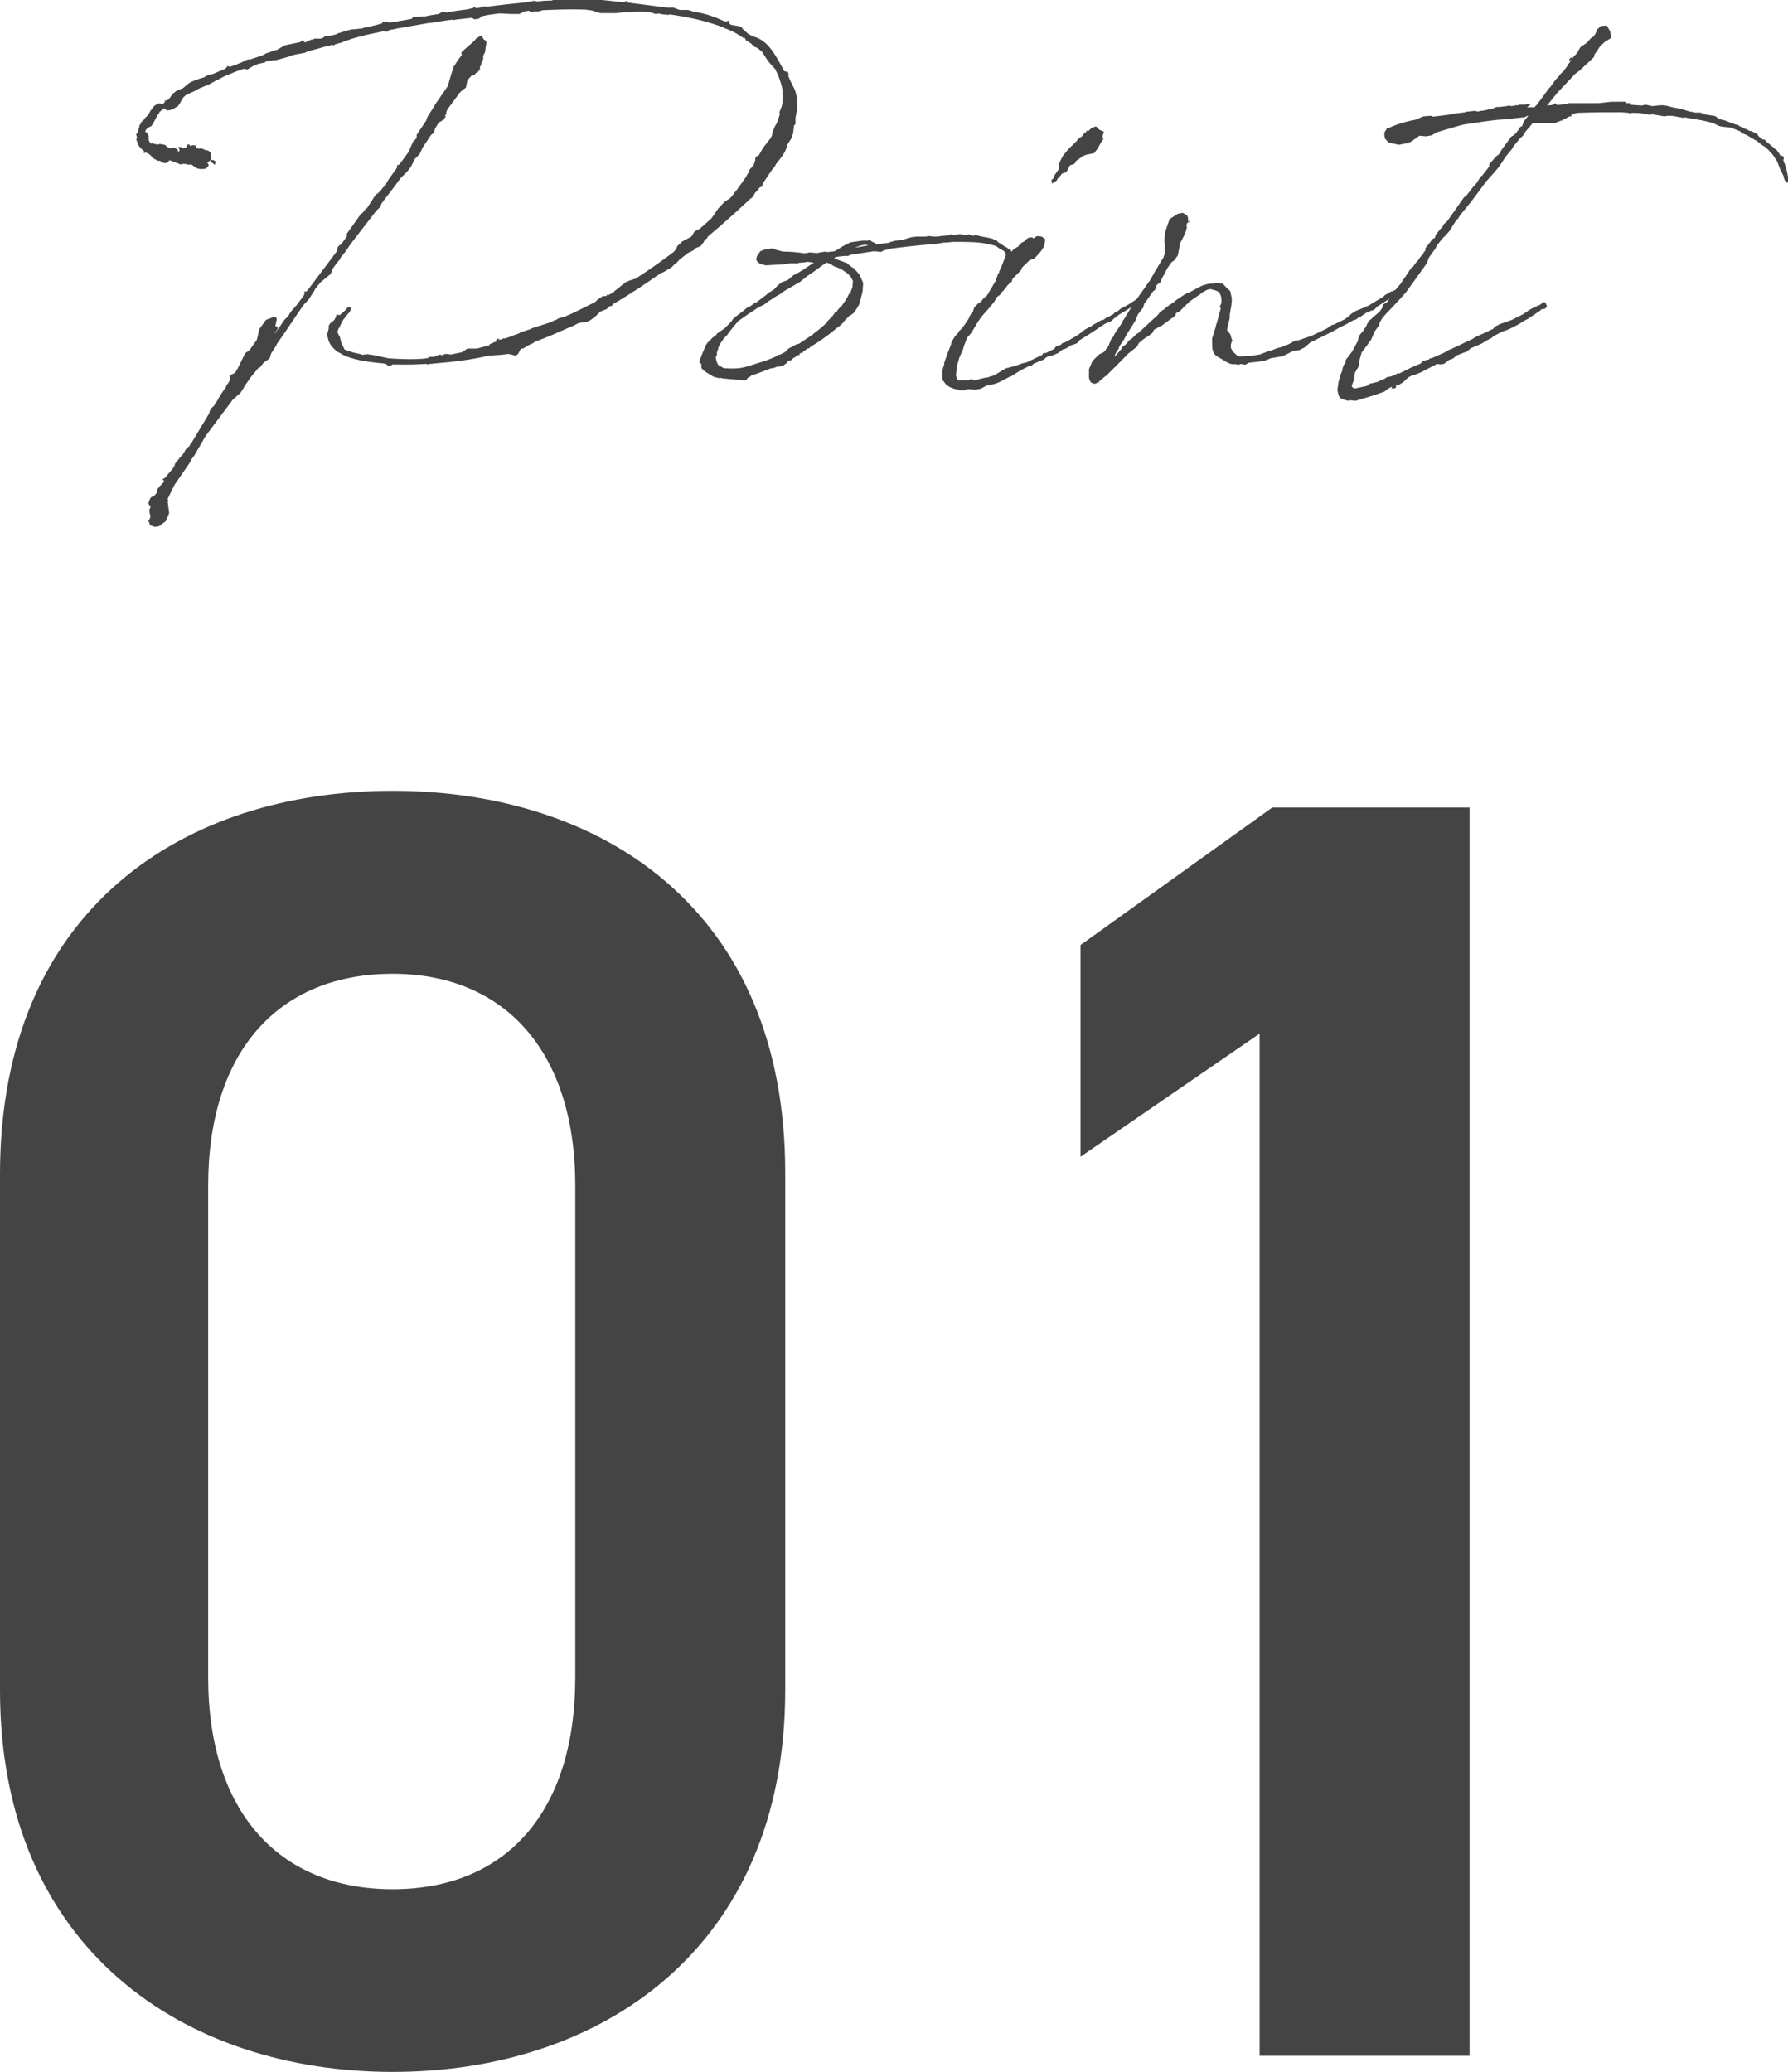
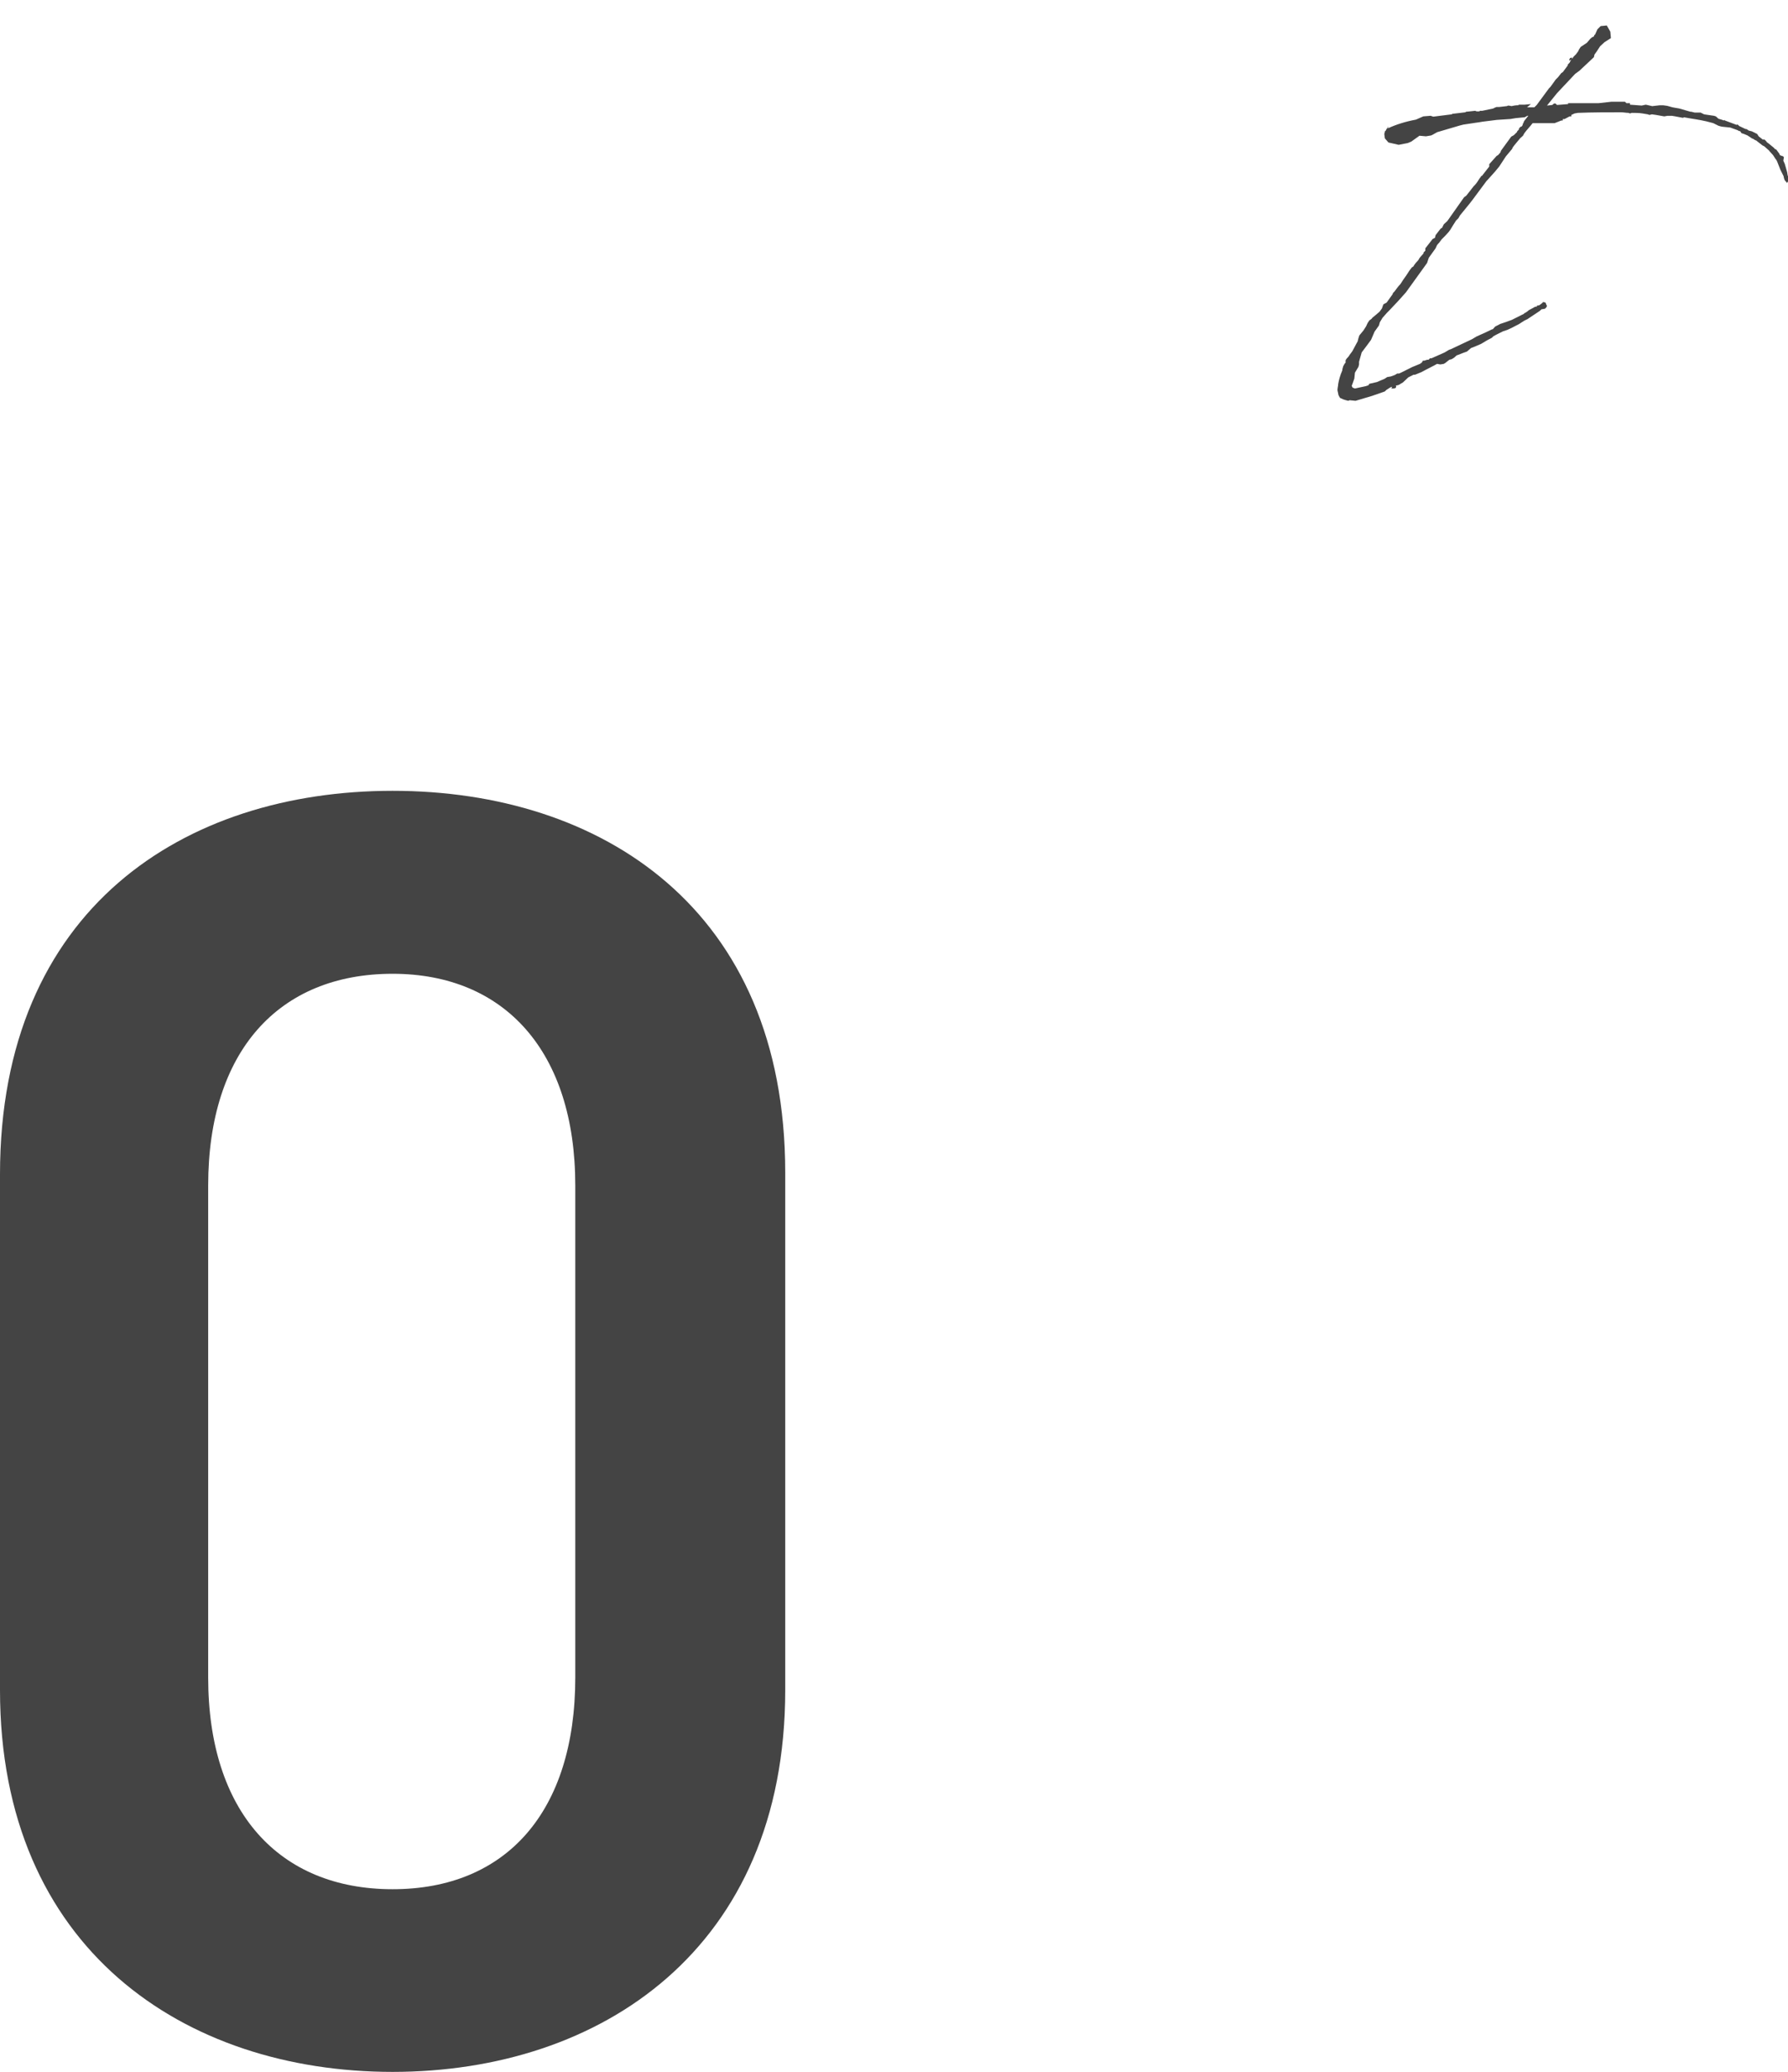
<svg xmlns="http://www.w3.org/2000/svg" id="_レイヤー_2" data-name="レイヤー 2" viewBox="0 0 60.98 70.66">
  <defs>
    <style>
      .cls-1 {
        isolation: isolate;
      }

      .cls-2 {
        fill: #444;
      }
    </style>
  </defs>
  <g id="_レイヤー4" data-name="レイヤー4">
    <g>
      <g id="Estate_Selection" data-name="Estate Selection">
        <g class="cls-1">
-           <path class="cls-2" d="M5.52,3.57l.11-.09-.02-.05h.08l.08-.06.12-.17.14-.11.21-.08.2-.17.09-.05.14-.06.18-.06.11-.03.09-.06.22-.06.4-.17.06-.05.02-.05.09.03.26-.09.02-.02h.02l.08-.03.03-.02s.03-.02.06-.02l.03-.03.15-.05v.02l.43-.14.11-.05.02-.02.18-.06.15-.06v.02l.02-.02h.03l.05-.03.09-.05.05-.03.09-.05.12-.03.4-.08.08-.06h.03l.03.02.02.05.06-.02.17-.08h.06v.02l.03-.05h.21s.06-.02.09-.02l.05-.05.29-.05s.08-.02.12-.03l.05-.03.29-.09.12-.03.08-.02h.06l.29-.03.06-.03h.05l.38-.09.18-.05.02-.06h.05l.02.03.09-.03.05.03.22-.02c.18-.05.37-.06.57-.11l.03-.05.31-.03h.11c.14-.03.29-.06.45-.08l.15-.08.05.03.02-.03.06.03c.23-.05.48-.08.72-.11l.11-.03h.05l.08-.06.03.05s.09,0,.14-.02l.12-.03.05-.02.05.02h.02c.46-.06.91-.11,1.35-.15l.26-.05.11.02c.17-.02.34-.03.49-.03l.15-.05h.18l.25.02h.23l.03-.02.08.02h.18l.11-.02.2-.03h.11l.14.03.05.03.49.05c.09.02.18.03.28.03l.06-.05.06.06,1.34.17h.22l.15.06s.05.02.08.02h.25l.09.02.14.05h.03c.35.05.68.17,1,.32h.09l.03-.03.03.03.03.09.05.03.29.05.06.02.03.06.2.18c.09.05.18.09.28.12.46.18.69.69.95,1.15l.11.02.03.05v.11l.05.11.03.08.05.06v.02h.02l-.02.02c.18.28.22.68.11,1.11v.22l-.05.05-.03.26-.06.18-.12.18-.08.23-.06.11-.08.12-.18.23-.06.11-.08.09-.31.46-.02.05.02.05-.05.02-.06.02c-.05.08-.11.14-.17.2l-.02.05-.06.09-.11.08s-.06.08-.09.09c-.45.42-.88.8-1.32,1.17l-.02.05-.08.06-.05.09-.08.11-.05.03-.15.06-.05.06-.09.05-.11.05-.29.23-.11.12-.05.03-.12.12-.06.03-.05.03-.08.05-.09.05-.08.03c-.54.38-1.08.74-1.62,1.05l-.03.05-.05.02h-.03l-.06.05-.05.05-.22.09-.14.14-.18.14-.11.06-.31.05-.12.06-.05.03-.08.03c-.42.18-.82.37-1.23.51l-.08.06-.12.05-.2.12-.09.02-.09.17-.08.06-.25-.06-.23.03-.45.03c-.58.14-1.18.21-1.78.26-.06,0-.14.02-.23.02l-.06.02-.05-.02c-.28.02-.65.03-1.05.02h-.11l-.08.06h-.05l-.09-.08-.11-.02h-.02c-.52-.05-1.02-.12-1.37-.31l-.08-.05h-.02c-.21-.14-.35-.31-.38-.52l-.03-.09.02-.09.03-.06v-.05l.02-.02-.02-.05.02-.05-.02-.03.03.02.02-.05.02-.02.05-.03.09-.09.06-.12v-.05h.03l.08.02c.08-.06.15-.12.23-.2l.03-.05.06-.03h.06v.11l-.02.02s0,.03-.02.05l-.09.09-.03.05-.09.11-.06.11-.06.12.02.03-.05.02-.05.12.02.08.06.11.05.2.11.23c.2.08.42.14.52.15l.08.03.18-.02.21.03.23.05.28.06c.45.03.89.05,1.31,0l.05-.02.05-.03h.14l.12-.05.09-.03.06.03.05-.03.09-.02.17.02c.12-.02.25-.05.38-.08l.18-.12h.31c.15-.03.29-.08.45-.12v-.03l.05-.02.11-.05.08-.03-.03-.02.03-.05.06-.02h.02v.02l-.03.03.05-.02h.06l.06-.03.02-.02.03.02.26-.09.06-.03.15-.05.11-.06.29-.09.05-.03.68-.22.09-.05.09-.03.03-.03.17-.05h.03c.35-.15.72-.34,1.08-.52l.09-.09.17-.11h.12l.03-.06.03.03.2-.11v-.02l.12-.09.17-.14.12-.09.12-.05.18-.06h.02c.45-.29.89-.6,1.31-.92l.09-.11.03-.09.11-.09.05-.06.32-.17.11-.18.18-.09.25-.22.03-.03.12-.11.22-.32.14-.15.11-.11.15-.09c.08-.08.14-.17.2-.25l.03-.03.32-.45.06-.12.06-.05v-.08l.14-.15.05-.15.02-.14.11-.05.14-.25.25-.32.06-.11v-.05l.06-.17.02-.05.03-.06.05-.08.11-.32-.02-.06.08-.2c.02-.08.03-.17.03-.25v-.14c0-.09,0-.17-.02-.26-.05-.22-.14-.43-.23-.62l-.02-.02-.11-.12-.12-.14-.2-.31-.02-.02-.15-.12-.06-.02-.05-.03-.09-.09-.12-.08-.06-.03-.03-.08h-.05l-.17-.11c-.12-.08-.26-.14-.4-.2l-.09-.03-.02-.02-.14-.05c-.55-.2-1.14-.32-1.72-.4v.02l-.23-.02-.14-.03-.09.02-.14-.05-.23-.03h-.18l-.35.02h-.2l-.25.03h-.52l-.12-.03-.18-.06-.22-.03c-.49-.02-.98,0-1.48.02l-.03.02-.11.02h-.14l-.09.03-.08-.05c-.06,0-.11.02-.15.02l-.18.09h-.23l-.46-.02-.37.05-.14.03-.09.02-.03.03-.06.05-.15.02-.05-.03-.05-.02-.54.06-.05.02-.03-.02-.18.02-.58.09h-.05l-1.03.18h-.02l-.22.05h-.03s-.05.02-.08.02l-.06.05h-.08l-.02-.02-.66.14-.08.03-.03.03-.05-.02-.28.08-.14.05-.15.05-.06.03-.08.02-.17.05-.02.03-.09-.02-.06.03-.15.03-.43.12-.14.03-.12.06-.42.08-.12.05-.43.12-.23.02-.14.03-.02.03-.23.05-.15.06-.14.08-.08.05-.11-.02h-.03l-.17.06-.08.03-.37.15-.35.18-.09.05-.11.06-.34.14-.2.11-.14.06-.12.06-.03.03-.06.05v.05h-.03l-.06.12-.08.12-.05.03-.15.09-.17.03-.08-.06-.02-.02-.17.14v.02l-.02.05h-.02l-.05.09-.09.17-.05.09-.02.02-.02.03-.03.02-.06.02-.09.08-.03.08.06.02.06.12v.14l.05.09.03.03.03-.02.09.03.12.02.06-.02.17.03.03.02.05.05.05.02.03.03.15-.02.08.03.06.06v.06l.05-.05v-.05l-.03-.03-.03-.02.06-.03h.03l.11.05.03-.02h.05l.02-.03.02-.05.02-.03h.06l.03.06v-.02l.02.02v-.02l.09-.02.08.02v.08l.11.02.08-.02.05.05v-.05l.03.05.09.03h.05l.08.06.03.05-.02.02.03.11-.03.09h.09l.06.03.02.05-.03.09-.02-.03-.08-.06-.05-.03.03-.02-.03-.02-.03.03h-.02l-.05.06.03.03.02.05-.09.11-.17.02-.15-.03-.2-.14s-.03.02-.06.02l-.15-.03h-.06l-.08.02-.28-.11h-.02l-.02-.02h-.03l-.03-.02-.02.03-.02.02-.06.05h-.08l-.08-.02v-.02l-.11-.05.02.02h-.03l-.06-.03-.11-.06-.08-.08v-.02h-.03v-.02l-.14-.08-.08.02.02-.06c-.15-.11-.23-.23-.25-.35l-.03-.06.03-.02v-.06l-.03-.09.08-.08-.02-.02.02-.03v-.06l.03-.05v-.05l.06-.09-.02-.02v-.02l.02.02.03-.03.03-.05h.02l.03-.03.05-.08h.02l.11-.14v-.02l.06-.09.09-.12.14-.09h.09ZM8.82,12.54l-.28.34-.05.08-.09.12-.11.18-.09.14-.09.08-.17.15-.92,1.23-.05.08-.06.11-.28.48-.09.12-.08.15-.29.42-.2.29-.03.05-.22.45v.03l.02.03v.03h-.02l.02.17.03.22-.03.09-.09.2-.23.17-.14.02-.15-.05-.03-.06-.02-.08-.03.03v-.05h.03l.02-.05.03-.08v-.06s-.02-.02-.02-.03c0-.05-.02-.09,0-.14h-.02v-.02l.02-.02.03-.09-.03-.02-.05-.08.03-.09.05-.11.14-.08.02-.03.05-.05.02-.08v-.05l.12-.14.03-.02.08-.11-.05-.06.02-.03h.03l.05-.05.26-.31.02-.05.03-.03v-.05l.11-.14.09-.11.08-.09.05-.08.05-.09.03-.02v-.02l.05-.03.05-.05.02-.05.05-.06.57-.95.02-.03.03-.11.03-.06.12-.11.03-.08.05-.05c.09-.17.2-.34.31-.49l.03-.08.05-.06.05-.09.02-.05-.02-.11.03-.03.11-.05.05-.03.09-.15.25-.51.15-.11.25-.35.02-.08.06-.28.23-.32.29-.11.06.03.02.06-.05.23.08.03v.06l-.03.05-.06.08-.02.05.17-.23.02-.03.06-.09.08-.12.14-.14.05-.09.08-.11.14-.15.26-.35.03-.08-.02-.03.03-.03h.06l1.03-1.37.03-.14.05-.06.06-.03.2-.28v-.09l.49-.69h.03l.11-.14v-.03h.05l.31-.48.06-.03.06-.06.02-.03.03-.02.06-.08.12-.12v-.03l.09-.15.06-.08.02-.03.2-.28v-.08l.08-.03.31-.42.11-.25.05-.11.12-.12v-.11l.32-.48.05-.14.15-.23.14-.23.4-.58.11-.38.09-.28.17-.26.11-.14s-.03-.06,0-.11l.42-.37.09-.11h.03l.03-.03c.06-.03.11-.05.14.02l.05.08h.03l.05.08-.05.35-.06.11v.11l-.05.14-.03.03.03.02-.05.06-.02.08.02.03v.02l-.02-.02-.08.11h-.03l-.03.02-.03.05-.08.03h-.03l-.05.06-.08.08-.03.12-.03.15-.11.08-.09.08-.43.58-.03.08h-.02l.02.06-.03.03-.02.06.03.02-.02.03v-.03l-.06.11h-.03l-.05.05h-.03l-.03.03h-.02l-.14.23v.02l-.03.11-.08.06-.03.03-.28.42-.02.05-.08.17-.17.17-.11.23-.06.09-.09.11-.22.22-.06.08c-.18.26-.4.52-.58.77l-.06.14-.12.11-.88,1.14v.02l-.03.02-.03.05-.02.03-.12.17-.14.17-.02.06-.12.14-.15.21-.03.11-.03.05-.34.28-.2.25v.02l-.11.17-.09.14-.08.09-.08.08c-.31.43-.63.94-.94,1.37v.02l-.18.28-.02.06-.02.08-.05.06-.17.12-.14.18Z" />
-           <path class="cls-2" d="M29.38,10.15l-.06.12s0,.08-.02.12l-.09.15-.11.15-.14.09-.15.15-.06.08-.08.08-.12.09-.03.02c-.26.23-.58.45-.91.65v.03h-.05l-.17.11v.02l-.03.03h-.06s-.02.02-.03.02v.05h-.06l-.12.09h-.02l-.08.08-.11.03-.06.08-.11.08-.06.02-.17.02-.06.03-.09.02h-.03c-.25.09-.46.18-.68.25l-.06.05-.05.02-.06.08-.05.02-.11-.03h-.11l-.29-.02-.28-.03v-.02s-.05.02-.06.02c-.09-.02-.15-.03-.23-.06-.06-.05-.38-.2-.4-.31v-.14l-.05.02-.02-.09.11-.28.11-.26.06-.09.18-.18.11-.08.03-.05.26-.18.23-.23.05-.08.06-.06.34-.26.09-.08.08-.02.03-.03.12-.08.03-.05.02.03.37-.28.08-.08.05-.02.14-.09.11-.12.14-.12.22-.08.2-.17.12-.06.14-.08c.15-.09.29-.2.43-.28l-.21-.03c-.11.02-.2.03-.29.03l-.05.02-.02.02-.05-.02h-.18c-.14.02-.31.05-.48.05h-.02l-.35.02-.18-.05-.09-.06-.05-.08.02-.11.12-.18.12-.05.15-.03.15-.02.12.05.23.06c.23,0,.48.02.74.06l.17-.03.25.02.29-.05.05.02.26-.03s.09-.05.14-.08l.14-.09.12-.06.05-.02.08-.05.12-.02.14-.02c.11-.02.22-.03.32-.02l.11-.02.05.05c.06.02.11.05.17.09l.43-.05.02-.02.18-.05.23-.02.25-.08.09-.02.15-.02h.31l.12-.02.18.02h.02c.06,0,.14,0,.2-.02.08,0,.17-.02.26-.02l.06-.02.03-.02h.03l.03.03h.09l.09-.03h.11l.14.02h.03l.11-.02.09.05h.05l.06-.02.12.02.06.02c.18.03.34.06.43.09l.06.05h.06l.05.06c.09.05.17.11.26.17h.03l.05.05.08.03.05.09.06.09v.05l-.09.08-.05.11-.14.25-.06.09v.02s-.03.03-.03.05l-.06.09-.09.03v-.12l.03-.05v-.03c.02-.06.06-.14.09-.2l.03-.08.11-.28s-.02-.03-.02-.06l-.05-.08-.15-.08-.12-.09-.23-.06c-.34-.08-.77-.08-1.02-.08h-.23l-.18.02c-.17,0-.25.03-.4.05-.68.05-1.15.11-1.6.17l-.03.02-.14.03-.08.05-.25-.02c-.25.03-.49.08-.77.11l-.12.05h-.12l-.28.03-.08.05c.15.05.29.11.4.15h.03l.05.05.03.02.06.05.12.08.18.2.05.11.08.18-.02.28c-.02.08-.03.15-.06.23ZM29.01,10.04v-.09l.06-.14.02-.21v-.02l-.08-.15-.09-.09-.11-.08-.12-.08-.11-.05-.14-.05-.12-.08-.09-.03s-.03-.02-.03-.02c-.2.12-.38.28-.66.46l-.14.11-.11.09-.55.32-.15.11-.11.06-.31.2-.02.02-.08.06-.23.12-.18.12-.17.11-.08.06-.22.15-.02.02-.17.2-.14.18-.08.11s-.02.02-.03.02c-.11.12-.2.26-.25.38v.03l-.02.06-.03.08v.09l-.02.03-.02.05c.02.12.05.23.12.29h.03l.09.06s.06.02.09.02c.51.03.62-.02,1.12-.18.22-.06.45-.15.66-.25l.02-.03h.05l.18-.09.12-.12.26-.14.06-.02h.03l.48-.32.05-.05.03-.02c.12-.09.25-.2.37-.31l.05-.06.03-.05.09-.08.09-.11.05-.08.06-.02.03-.06.05-.05.03-.05h.03c.12-.17.23-.32.29-.48ZM29.61,8.37c-.11-.06-.31.02-.46.08l.46-.08Z" />
-           <path class="cls-2" d="M36.24,11.92l-.15.12-.22.09-.14.03-.08.05-.02.03-.05.03-.2.08-.14.06-.02.03-.05.03-.11.03-.23.12-.09.05-.23.15-.12.05-.09.05-.17.09-.14.06-.09.03-.25.05-.21.11-.18.03-.26-.02-.17.05-.29-.06c-.15-.05-.28-.12-.35-.25l-.06-.06.02-.09c-.02-.12-.02-.26.05-.42v-.06l.11-.31.12-.31.03-.11.11-.18.11-.12.03-.06.09-.08s.06-.09.11-.15l.12-.18.05-.11.05-.09.05-.05.05-.15.14-.14.09-.05.06-.09.14-.12.29-.49.08-.23.17-.22.11-.09.06-.12.06-.05.03-.15v-.08l.08-.12.11-.08.05-.03h.03v-.03l.11-.11.11-.06c.06-.08.14-.14.25-.12.02,0,.03.02.05.03l.05-.03.02-.03.09-.02.12.02.11.08v.08l-.03.17-.11.17-.15.17-.05.05-.06.05h-.03l-.09.03-.26.25-.03.08-.02.03-.22.22s-.05.05-.06.06l-.02.09-.14.12-.11.15-.12.12-.03.06-.11.08-.06.11-.03.05-.18.22-.23.26-.11.15-.09.14-.17.29c-.12.14-.14.15-.15.18l-.11.28-.03.12-.12.26-.09.32v.09l-.03.18c.03.14.05.15.05.17l.06.03.09-.02h.05l.11.02.09-.03.09-.02.06.03h.08l.32-.08h.05c.08-.03.17-.05.26-.08l.08-.05.18-.11.14-.08.31-.08.25-.09.14-.03.54-.26.03-.06h.09l.28-.14.02-.02.03-.05.12-.06h.05l.05-.06.09-.03.12-.06.15-.09.14-.08.17-.12.05-.05.18-.11.08-.03.06-.05.32-.18h.05l.11-.08.08-.03.08-.05s.03-.02.05-.02l.08-.08.11-.05.06-.06.11-.06.15-.08.08-.05c.12-.08.26-.17.43-.26l.03-.06h.05l.05.02.05.09-.05.06-.05.03-.09.05-.03.05-.03-.02h-.02v.03l-.2.11h-.05l-.48.29-.14.11-.14.12-.14.05-.09.05c-.29.2-.57.38-.83.54l-.06.08-.05.03-.18.06-.05.03-.03.03-.12.06ZM37.56,4.84l-.12.22-.06.08-.05.06v.02l-.15.03-.14.03-.12.05-.12.09-.02.02-.06.03-.08.12-.15.05-.12.23-.15.05-.06.08-.11.12v.03l-.17.11-.02-.12.06-.05s.03-.05.03-.09l.18-.26-.03-.12.11-.23.05-.09.15-.18.11-.12.03-.02.17-.17.06-.08.12-.08.09-.12h.02l.06-.06h-.03l.08-.03v.03l.11-.11.15-.05.12.12.15.06-.05.17.03.08-.08.12Z" />
-           <path class="cls-2" d="M38.27,10.98l.05-.08.02-.02.09-.15.11-.18.17-.25.05-.09.32-.45.08-.12.05-.06.18-.32.15-.25.14-.23.06-.18v-.09h-.03v-.03l.03-.03-.03-.25.03-.29.03-.09.12-.35.28-.18.17-.03.15.09.03.09v.12l.06-.03-.03.05h-.03l-.03.03-.03.09s.02.03.02.05c-.03.18-.14.37-.23.54l-.08.42-.12.17-.09.06-.15.21-.09.18-.08.14-.06.15-.12.09-.03.06-.03.09v.03l-.06.03-.32.45-.03.12-.18.23-.09.22-.32.51-.06.12-.17.25v.02l-.03.08-.03.02-.05.09-.06.14c.08-.06.11-.12.17-.18l.05-.06.02-.02.05-.09.09-.06.05-.05.09-.11.09-.06.14-.14.08-.05c.2-.18.4-.38.62-.57l.08-.09.03-.05.14-.09.09-.08.25-.17.05-.05.35-.23.08-.03c.14-.06.26-.14.38-.2.09-.05.32-.14.51-.12v-.02l.29.02.11.12.15.14.05.25v.11l-.02.15-.03.18-.02.11v.12l-.09.38v.03l.11.14.05.18.03.03-.03.03-.03.11v.12l.06.11.06.06.12.11c.22.02.48-.02.75-.06l.31-.12.09-.02.2-.08.09-.02.29-.11.22-.12.14-.02.14-.05.26-.09c.18-.08.37-.17.55-.26l.15-.11.08-.02.37-.18.11-.08.12-.11.14-.09.43-.18.52-.31.06-.06.21-.12h.05v-.03h.05l.14-.09.03-.03h.09l.05.06v.06l-.05.03-.08.03c-.25.15-.49.32-.75.48l-.12.12-.11.03-.11.06h-.03l-.18.12-.03.03-.06.02s-.03.02-.05.03l-.03.03-.08.03h-.02c-.15.09-.32.18-.49.26l-.25.14-.65.32-.06.02-.02.02-.2.17-.17.09-.22.03-.23.12-.11.05-.14.03-.18.03-.11.02-.06.03-.06.02-.05.02c-.12.03-.25.05-.37.06l-.2.02-.08.05-.06.02-.12-.03-.09.03-.12-.02h-.03c-.18.02-.34-.14-.51-.22-.09-.05-.17-.11-.2-.2l-.02-.06c-.02-.08-.02-.15-.02-.25v-.15l.06-.18.08-.28h-.02l.03-.03.15-.55h-.02l-.03-.03.06-.11c.03-.23-.02-.42-.22-.46-.09-.02-.12-.06-.25-.02l-.15.08-.12.09s-.02.02-.03.02l-.32.22-.03.05-.05.03-.25.25-.12.06-.03.09-.48.35-.06.02-.12.08-.06.02-.06.12-.12.09-.05.03-.12.08-.11.09-.06.05-.06.12-.15.12-.14.11c-.23.23-.45.46-.69.69l-.06.09-.02-.02-.14.12s-.02,0-.03.02l-.02.03-.05.02.02.03v.03l-.05-.05-.05.06-.08.02-.12-.05-.06-.14v-.31l.11-.26.08-.09.15-.15.18-.09v-.05h.02l.03.02v-.06l.05-.03.06-.12.08-.2.08-.09.03-.08.23-.34.05-.05Z" />
          <path class="cls-2" d="M52.08,3.66h.25l.08-.08.42-.57.05-.05.18-.25.08-.08.11-.14.05-.03.17-.23v-.03l.06-.06.03-.06.03-.05-.05.03h-.02v-.03l.03-.05.06-.02v.05l.06-.08.08-.08.08-.11.02-.05.06-.09.21-.14.12-.14.06-.05.05-.02.02-.03v-.02l.02-.02v.02l.09-.2.11-.11.21-.02.12.21.02.22-.22.14-.15.14-.11.17-.08.11-.02.09-.49.46-.15.11-.62.66-.34.42.18-.02.06-.05h.05l.05.05.38-.03v-.03h1.03l.45-.05h.46l.05.05h.12v.05l.4.03.14-.03.22.05.26-.03h.11l.14.02.18.05.11.02.12.02.38.11h.03l.12.03h.2l.12.06.34.05.06.02.09.08c.06.02.12.03.18.06l.02-.02.02.02.4.15.03-.02.02.03h.02v.02l.23.11h.03l.05.03s.03.03.06.03l.08.02.18.09.05.08.14.11h.06l.06.06.02.03c.09.06.17.14.25.2,0,.02.02.02.02.03l.05.02.11.15v.02l.03.03.09.03.03.03-.02.12.05.11.08.28.02.12s.02.03.03.05c0,.05,0,.08-.02.09l.02.02-.05.09-.08-.09-.02-.05s-.02-.06-.02-.09l-.11-.22-.11-.28-.03-.06-.02-.02-.09-.14-.11-.12s-.02-.02-.02-.03l-.17-.15-.06-.03-.18-.14-.02-.02s-.08-.03-.11-.06l-.05-.02-.03-.02-.12-.08-.12-.05-.09-.03-.03-.05-.02-.02h-.03l-.05-.03-.25-.09-.29-.03-.11-.03-.18-.09-.23-.06c-.25-.06-.51-.09-.77-.14l-.03.02-.26-.05-.12-.02h-.15l-.11.02-.28-.05-.14-.02-.09.02-.05-.02-.18-.03c-.12-.02-.26-.02-.37-.02l-.06.02-.05-.02c-.09,0-.17-.02-.25-.02-.49,0-.98,0-1.48.02l-.11.02-.11.05v.05h-.06l-.17.09h-.06v.05h-.05l-.23.09h-.75c-.09.12-.2.23-.28.34l-.05.09-.09.08c-.09.11-.18.21-.26.32l-.02.05-.21.25-.23.35-.14.17-.26.29-.03.03-.49.66-.11.14-.31.38-.05.09-.08.08-.09.14-.11.18-.06.08-.11.12-.12.12-.09.12-.02.02-.05.06-.05.11-.23.32-.06.18-.72,1-.25.28-.32.34-.08.08-.15.17-.09.15-.03.11-.15.21-.12.28-.11.15-.21.28-.09.32v.09l-.02.08-.12.2-.02.2-.06.17-.03.08.03.06.08.03.09-.02.28-.06.09-.03.03-.05.26-.06.14-.06.12-.05.09-.06.12-.02.14-.05.08-.05h.06l.05-.02.4-.2.29-.12v-.02h.03l.05-.08h.05l.09-.03h.05l.05-.05h.05l.45-.2.15-.09.06-.02.72-.34.15-.09.11-.05.18-.08.25-.12h.02l.08-.09.17-.09.18-.06.22-.08.42-.21v-.02h.02l.08-.05.06-.05.22-.12h.05v-.03l.09-.02.08-.06.05-.05.08.02.03.08.02.03-.02.05-.05.05-.12.02-.05.05-.42.28-.12.06-.17.11-.23.12-.17.08-.15.05-.22.11-.11.06-.05.05-.17.09-.2.12-.26.11-.08.03-.14.12-.14.05-.15.06-.06.02-.09.08-.08.05-.08.02-.14.11-.05.03-.12.02-.11-.02-.09.05-.29.15-.15.08-.22.09h-.05l-.18.09-.18.17-.15.09-.08.02h-.02l.02.03-.02.05-.06.02h-.09l.03-.06-.06.02-.14.09-.05.05-.43.15-.57.17-.2-.02-.05.02-.11-.03-.06-.02-.11-.05-.05-.09-.03-.14c-.02-.06.02-.18.02-.25.02-.12.06-.28.14-.46v-.03l.03-.11.05-.09.03-.03v-.08l.03-.05.08-.09.03-.05.09-.12.15-.28.03-.05.03-.12.03-.09.05-.06.09-.11.09-.14.05-.11.06-.09.08-.06.02-.03.11-.09.14-.12.08-.11.02-.06.03-.08.11-.06.2-.28.02-.05.05-.05c.06-.08.12-.17.2-.25l.09-.14.12-.17.09-.14.09-.12.05-.03.03-.05.06-.08.02-.02s.08-.08.09-.12l.02-.03.05-.06.03-.03.05-.06v-.03l.06-.06v-.08l.25-.32.06-.03s.02,0,.02-.02l.02-.08.17-.22.05-.03.06-.12.12-.11.57-.81.08-.06.25-.32.03-.03c.06-.06.12-.15.18-.25l.02-.02.03-.05h.02l.25-.32v-.08l.25-.28.05-.03.08-.09.02-.06.35-.48.09-.05.11-.11v-.02l.06-.06v-.03l.05-.06.05-.02.03-.05v-.02l.03-.06.02-.05.14-.18h-.03l-.09.05-.31.03-.18.03-.46.03-.48.06-.12.02-.14.02-.4.06-.12.03-.78.23-.14.08-.06.03-.18.03-.22-.02-.28.2-.12.05-.31.06-.35-.08-.12-.14-.02-.15.03-.11h.02s.02-.06.05-.09h.03l-.02-.03v-.03l.03.06c.26-.12.57-.22.94-.29l.25-.11.25-.02.09.03.63-.08.03-.02h.02l.42-.05.02-.02h.03l.28-.03.05.02h.09l.02-.02h.08l.38-.08.03-.02.08-.03h.09l.26-.03.05-.02.11.02c.08-.02.15-.03.23-.03l.02-.02h.2l.21-.02Z" />
        </g>
      </g>
      <g>
        <path class="cls-2" d="M13.39,70.66c-7.1,0-13.39-4.2-13.39-13.02v-17.59c0-9.07,6.29-13.08,13.39-13.08s13.39,4.01,13.39,13.02v17.65c0,8.82-6.29,13.02-13.39,13.02ZM13.39,33.21c-3.89,0-6.29,2.65-6.29,7.22v16.78c0,4.57,2.41,7.22,6.29,7.22s6.23-2.65,6.23-7.22v-16.78c0-4.57-2.41-7.22-6.23-7.22Z" />
-         <path class="cls-2" d="M50.12,70.11h-7.16v-34.86l-6.11,4.2v-7.22l6.54-4.69h6.73v42.58Z" />
      </g>
    </g>
  </g>
</svg>